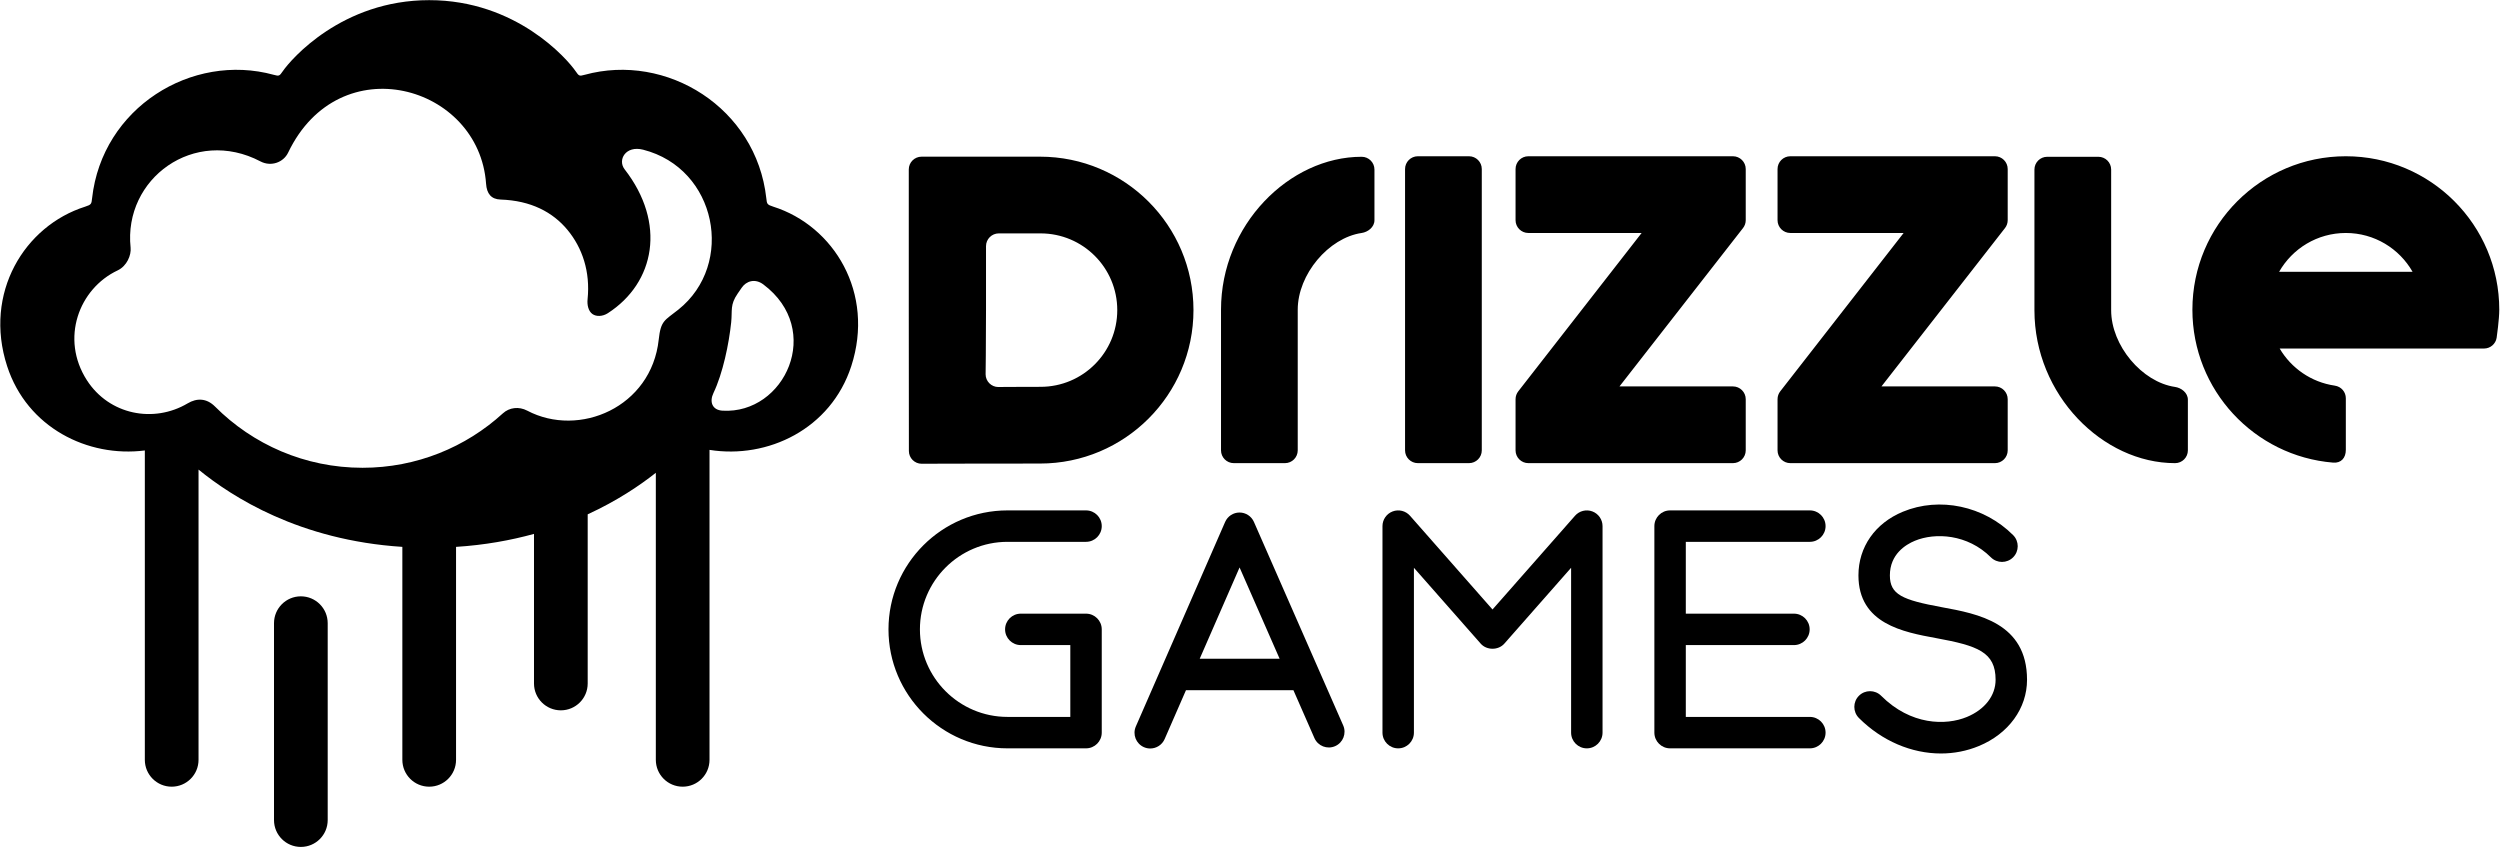
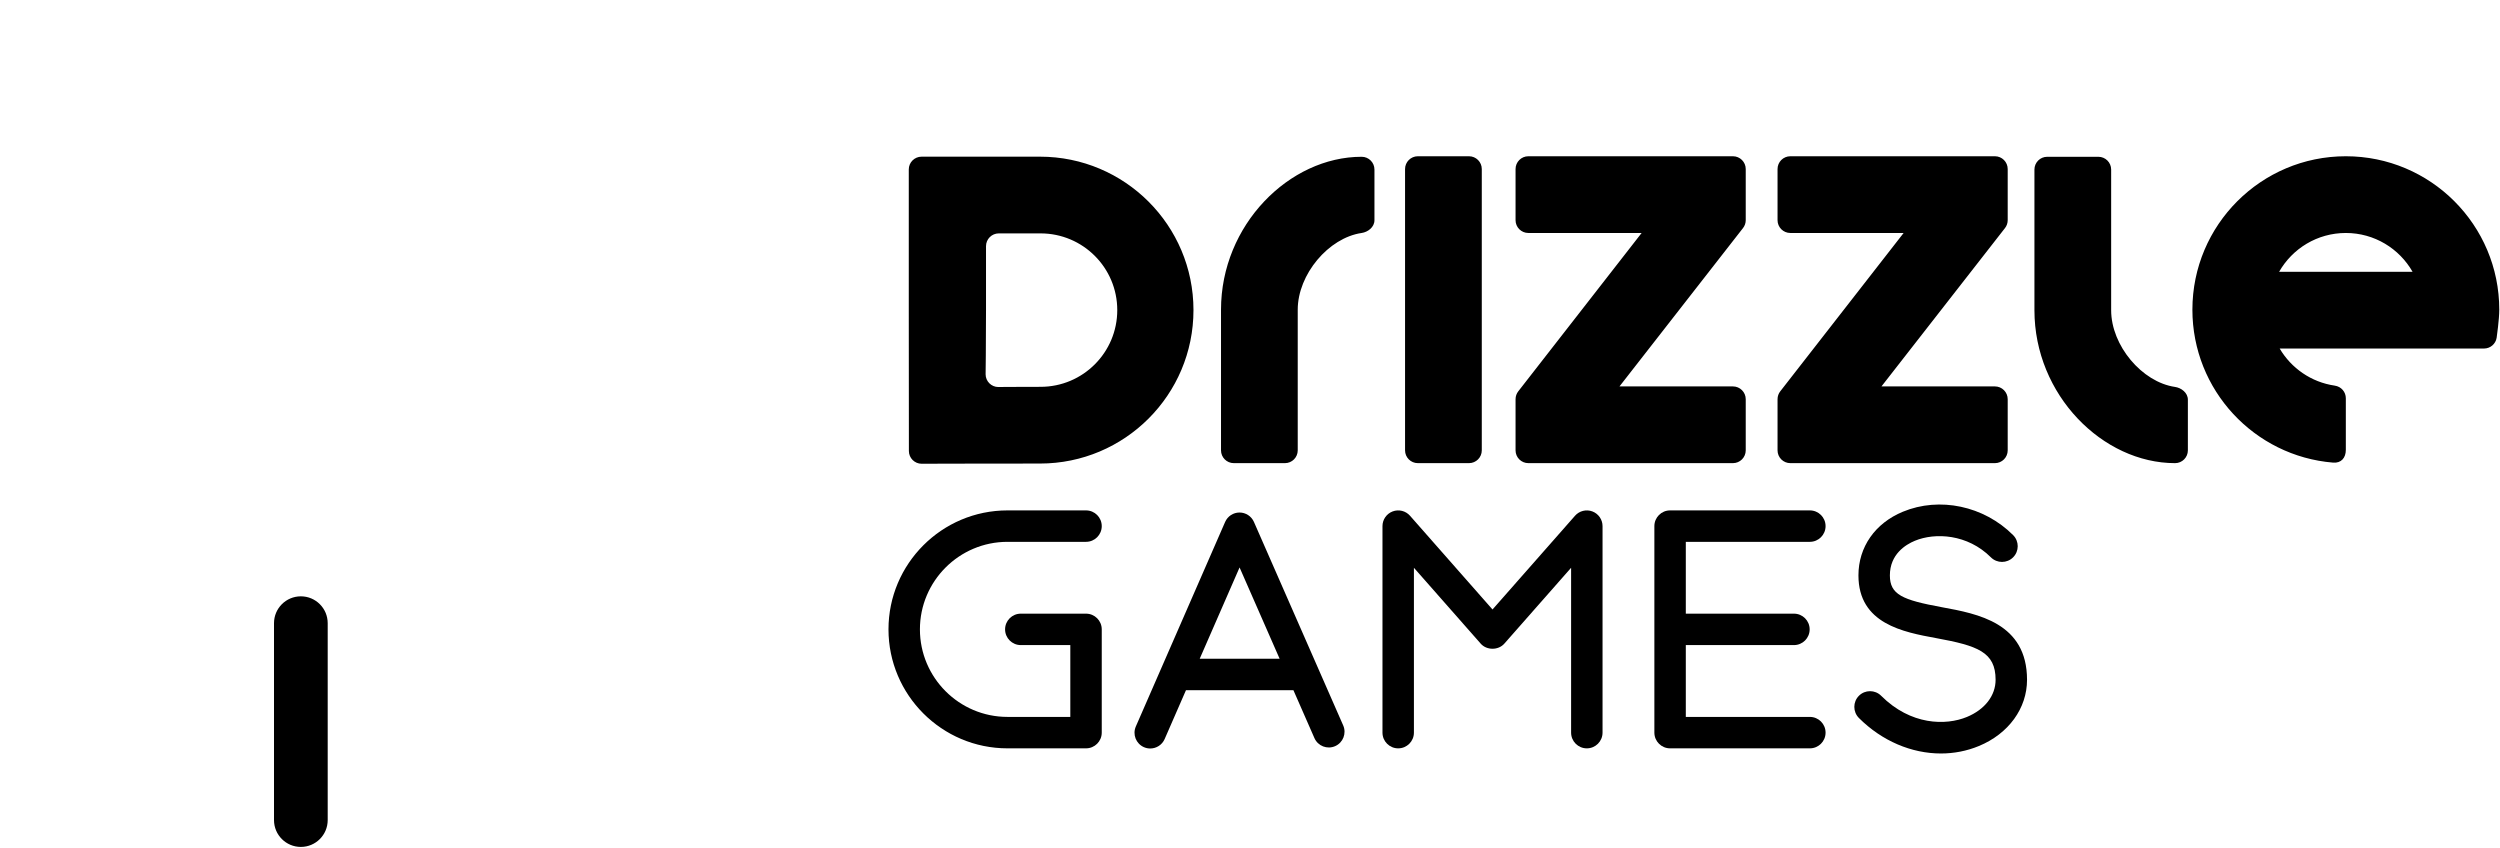
<svg xmlns="http://www.w3.org/2000/svg" width="100%" height="100%" viewBox="0 0 2108 715" version="1.1" xml:space="preserve" style="fill-rule:evenodd;clip-rule:evenodd;stroke-linejoin:round;stroke-miterlimit:2;">
  <g transform="matrix(0.833,0,0,0.833,1834.03,196.525)">
    <path d="M0,155.755C-33.524,150.899 -64.71,113.84 -64.71,78.097L-64.71,-64.278C-64.71,-71.433 -70.499,-77.221 -77.654,-77.221L-129.428,-77.221C-136.583,-77.221 -142.371,-71.433 -142.371,-64.278L-142.371,78.097C-142.371,163.874 -73.288,232.892 0,232.892C7.147,232.892 12.943,227.099 12.943,219.948L12.943,168.698C12.943,161.547 6.176,156.644 0,155.755M105.312,39.201C118.667,15.738 143.902,-0.092 172.834,-0.092C201.782,-0.092 227.025,15.738 240.388,39.201L105.312,39.201ZM172.834,-77.758C87.07,-77.758 17.527,-8.211 17.527,77.565C17.527,159.018 80.224,225.834 159.991,232.367C168.048,233.02 172.834,227.643 172.834,219.424L172.834,167.245C172.834,160.937 168.359,155.405 161.569,154.418C137.802,150.953 117.556,136.728 105.871,116.87L312.728,116.87C319.167,116.87 324.497,112.166 325.491,106.012C325.601,105.333 328.157,87.296 328.157,77.565C328.157,-8.211 258.622,-77.758 172.834,-77.758M-182.376,-77.758L-389.464,-77.758C-396.612,-77.758 -402.408,-71.954 -402.408,-64.806L-402.408,-13.035C-402.408,-5.884 -396.612,-0.092 -389.464,-0.092L-274.783,-0.092C-274.783,-0.092 -397.288,157.165 -399.658,160.187C-401.375,162.389 -402.408,165.155 -402.408,168.166L-402.408,219.944C-402.408,227.088 -396.612,232.888 -389.464,232.888L-182.376,232.888C-175.22,232.888 -169.432,227.088 -169.432,219.944L-169.432,168.166C-169.432,161.022 -175.22,155.227 -182.376,155.227L-297.212,155.227C-297.212,155.227 -174.513,-2.058 -172.143,-5.096C-170.449,-7.291 -169.432,-10.049 -169.432,-13.035L-169.432,-64.806C-169.432,-71.954 -175.22,-77.758 -182.376,-77.758M-823.377,-77.229C-896.671,-77.229 -965.755,-8.211 -965.755,77.565L-965.755,219.944C-965.755,227.088 -959.951,232.888 -952.812,232.888L-901.038,232.888C-893.882,232.888 -888.094,227.088 -888.094,219.944L-888.094,77.565C-888.094,41.826 -856.9,4.764 -823.377,-0.092C-817.2,-0.986 -810.433,-5.884 -810.433,-13.035L-810.433,-64.285C-810.433,-71.437 -816.236,-77.229 -823.377,-77.229M-447.555,-77.758L-654.659,-77.758C-661.815,-77.758 -667.603,-71.954 -667.603,-64.806L-667.603,-13.035C-667.603,-5.884 -661.815,-0.092 -654.659,-0.092L-539.986,-0.092C-539.986,-0.092 -662.483,157.165 -664.853,160.187C-666.578,162.389 -667.603,165.155 -667.603,168.166L-667.603,219.944C-667.603,227.088 -661.815,232.888 -654.659,232.888L-447.555,232.888C-440.423,232.888 -434.611,227.088 -434.611,219.944L-434.611,168.166C-434.611,161.022 -440.423,155.227 -447.555,155.227L-562.407,155.227C-562.407,155.227 -439.715,-2.058 -437.338,-5.096C-435.629,-7.291 -434.611,-10.049 -434.611,-13.035L-434.611,-64.806C-434.611,-71.954 -440.423,-77.758 -447.555,-77.758M-1148.43,155.642C-1191.31,155.642 -1183.95,155.848 -1191.09,155.848C-1198.24,155.848 -1204.04,150.052 -1204.04,142.912C-1204.04,135.761 -1203.63,120.871 -1203.63,77.981L-1203.63,13.267C-1203.63,6.112 -1197.84,0.324 -1190.67,0.324L-1148.43,0.324C-1105.53,0.324 -1070.77,35.091 -1070.77,77.981C-1070.77,120.871 -1105.53,155.642 -1148.43,155.642M-1148.95,-77.334L-1268.86,-77.334C-1276.01,-77.334 -1281.81,-71.543 -1281.81,-64.39L-1281.81,77.981C-1281.81,163.765 -1281.7,213.414 -1281.7,220.573C-1281.7,227.717 -1275.9,233.513 -1268.76,233.513C-1261.61,233.513 -1234.73,233.299 -1148.95,233.299C-1063.17,233.299 -993.631,163.765 -993.631,77.981C-993.631,-7.803 -1063.17,-77.334 -1148.95,-77.334M-714.731,-77.758L-766.513,-77.758C-773.654,-77.758 -779.456,-71.954 -779.456,-64.806L-779.456,219.944C-779.456,227.088 -773.654,232.888 -766.513,232.888L-714.731,232.888C-707.584,232.888 -701.788,227.088 -701.788,219.944L-701.788,-64.806C-701.788,-71.954 -707.584,-77.758 -714.731,-77.758" />
  </g>
  <g transform="matrix(0.833,0,0,0.833,849.495,604.495)">
    <path d="M0,-177.212L79.526,-177.212C88.313,-177.212 95.437,-184.337 95.437,-193.123C95.437,-201.91 88.313,-209.035 79.526,-209.035L0,-209.035C-66.411,-209.035 -120.438,-155.012 -120.438,-88.604C-120.438,-22.201 -66.411,31.823 0,31.823L79.526,31.823C88.313,31.823 95.437,24.699 95.437,15.912L95.437,-88.604C95.437,-97.391 88.313,-104.515 79.526,-104.515L13.503,-104.515C4.716,-104.515 -2.408,-97.391 -2.408,-88.604C-2.408,-79.818 4.716,-72.692 13.503,-72.692L63.615,-72.692L63.615,0L0,0C-48.861,0 -88.615,-39.747 -88.615,-88.604C-88.615,-137.461 -48.861,-177.212 0,-177.212" style="fill-rule:nonzero;" />
  </g>
  <g transform="matrix(0.833,0,0,0.833,1342.69,629.064)">
    <path d="M0,-237.493C-6.177,-239.824 -13.185,-238.091 -17.559,-233.119L-101.086,-138.23L-184.605,-233.119C-188.987,-238.084 -195.964,-239.832 -202.172,-237.493C-208.364,-235.155 -212.466,-229.227 -212.466,-222.607L-212.466,-13.572C-212.466,-4.785 -205.341,2.339 -196.554,2.339C-187.767,2.339 -180.643,-4.785 -180.643,-13.572L-180.643,-180.447L-113.027,-103.637C-106.983,-96.769 -95.189,-96.769 -89.144,-103.637L-21.529,-180.447L-21.529,-13.572C-21.529,-4.785 -14.405,2.339 -5.617,2.339C3.17,2.339 10.294,-4.785 10.294,-13.572L10.294,-222.607C10.294,-229.227 6.192,-235.155 0,-237.493" style="fill-rule:nonzero;" />
  </g>
  <g transform="matrix(0.833,0,0,0.833,1011.59,508.793)">
    <path d="M0,56.033L40.354,-36.398L80.901,56.033L0,56.033ZM54.89,-82.477C52.349,-88.261 46.632,-91.999 40.315,-91.999L40.3,-91.999C33.983,-91.995 28.265,-88.246 25.732,-82.454L-64.655,124.581C-68.167,132.634 -64.492,142.015 -56.435,145.531C-54.361,146.435 -52.201,146.863 -50.08,146.863C-43.943,146.863 -38.1,143.293 -35.49,137.315L-13.899,87.856L94.863,87.856L116.119,136.312C119.646,144.369 129.055,148.032 137.081,144.493C145.129,140.963 148.789,131.577 145.261,123.532L54.89,-82.477Z" style="fill-rule:nonzero;" />
  </g>
  <g transform="matrix(0.833,0,0,0.833,1526.07,604.495)">
    <path d="M0,-177.212C8.787,-177.212 15.911,-184.337 15.911,-193.123C15.911,-201.91 8.787,-209.035 0,-209.035L-141.478,-209.035C-150.265,-209.035 -157.389,-201.91 -157.389,-193.123L-157.389,15.912C-157.389,24.699 -150.265,31.823 -141.478,31.823L0,31.823C8.787,31.823 15.911,24.699 15.911,15.912C15.911,7.125 8.787,0 0,0L-125.566,0L-125.566,-72.692L-16.113,-72.692C-7.326,-72.692 -0.202,-79.818 -0.202,-88.604C-0.202,-97.391 -7.326,-104.515 -16.113,-104.515L-125.566,-104.515L-125.566,-177.212L0,-177.212Z" style="fill-rule:nonzero;" />
  </g>
  <g transform="matrix(0.833,0,0,0.833,1637.41,541.999)">
    <path d="M0,-36.012C-40.159,-43.389 -52.659,-48.792 -52.659,-68.227C-52.659,-89.585 -36.802,-99.343 -27.355,-103.258C-6.86,-111.746 25.957,-110.138 49.584,-86.508C55.799,-80.293 65.868,-80.293 72.083,-86.508C78.298,-92.72 78.298,-102.796 72.083,-109.008C42.514,-138.574 -2.361,-148.067 -39.53,-132.657C-67.677,-120.996 -84.482,-96.911 -84.482,-68.227C-84.482,-19.176 -38.978,-10.816 -5.749,-4.714C36.042,2.963 54.354,9.271 54.354,37.439C54.354,53.474 43.5,67.544 25.313,75.077C3.986,83.918 -31.528,83.592 -61.486,53.638C-67.701,47.422 -77.77,47.422 -83.985,53.638C-90.201,59.849 -90.201,69.926 -83.985,76.137C-60.592,99.527 -30.556,112.055 -1.002,112.055C12.136,112.055 25.181,109.576 37.487,104.475C67.522,92.037 86.177,66.348 86.177,37.439C86.177,-20.182 36.368,-29.33 0,-36.012" style="fill-rule:nonzero;" />
  </g>
  <g transform="matrix(0.833,0,0,0.833,253.679,714.129)">
    <path d="M0,-253.666C-15.01,-253.666 -27.177,-241.491 -27.177,-226.481L-27.177,-27.177C-27.177,-12.167 -15.01,0 0,0C15.01,0 27.177,-12.167 27.177,-27.177L27.177,-226.481C27.177,-241.491 15.01,-253.666 0,-253.666" style="fill-rule:nonzero;" />
  </g>
  <g transform="matrix(0.833,0,0,0.833,609.239,317.179)">
-     <path d="M0,34.938C-10.535,34.316 -13.425,25.925 -9.199,17.076C0.31,-2.805 6.51,-32.794 8.763,-54.486C10.038,-66.8 7.38,-72.045 15.336,-83.621C16.704,-85.61 18.148,-87.677 19.446,-89.572C23.991,-96.246 32.856,-99.19 41.293,-92.866C102.74,-46.888 62.946,38.636 0,34.938M-44.72,-67.344C-58.673,-56.211 -62.48,-56.552 -64.601,-36.951C-71.99,31.441 -145.083,62.643 -197.712,34.907C-206.134,30.47 -215.767,31.652 -222.324,37.625C-259.796,71.857 -309.667,92.741 -364.424,92.741C-422.755,92.741 -475.54,69.06 -513.702,30.781C-522.342,22.118 -532.177,22.056 -541.408,27.526C-575.747,47.889 -620.824,39.218 -643.433,4.102C-670.455,-37.891 -651.591,-88.562 -612.247,-107.084C-602.908,-111.497 -598.387,-122.56 -599.179,-130.081C-606.576,-200.066 -534.617,-252.508 -467.677,-217.36C-457.048,-211.783 -444.478,-216.32 -439.723,-226.264C-387.84,-334.645 -246.285,-294.649 -239.355,-194.752C-238.656,-184.652 -234.119,-179.089 -224.748,-178.778C-193.982,-177.761 -171.84,-166.068 -156.916,-148.028C-141.96,-129.941 -133.732,-105.872 -136.607,-77.864C-137.205,-72.084 -135.822,-65.876 -131.72,-62.915C-127.85,-60.111 -121.417,-60.305 -116.104,-63.732C-68.222,-94.653 -56.863,-155.02 -99.089,-209.366C-106.47,-218.868 -98.126,-233.762 -80.38,-229.24C-5.827,-210.236 12.998,-113.424 -44.72,-67.344M51.362,-171.569C44.984,-173.604 44.953,-174.334 44.308,-180.146C34.169,-271.574 -56.529,-327.855 -139.637,-305.021C-144.966,-303.552 -145.332,-303.754 -148.75,-308.727C-157.04,-320.808 -208.666,-380.615 -296.925,-380.615C-385.176,-380.615 -436.802,-320.808 -445.1,-308.727C-448.518,-303.754 -448.876,-303.552 -454.221,-305.021C-537.321,-327.855 -628.019,-271.574 -638.158,-180.146C-638.802,-174.334 -638.826,-173.604 -645.204,-171.569C-706.55,-152.13 -748.225,-84.196 -724.171,-10.155C-703.939,52.139 -642.47,82.578 -584.775,75.206L-584.775,388.375C-584.775,403.386 -572.601,415.553 -557.59,415.553C-542.58,415.553 -530.414,403.386 -530.414,388.375L-530.414,94.559C-496.478,122.28 -428.241,166.113 -324.102,172.795L-324.102,388.375C-324.102,403.386 -311.935,415.553 -296.925,415.553C-281.915,415.553 -269.748,403.386 -269.748,388.375L-269.748,172.81C-240.653,170.946 -214.369,166.16 -190.844,159.665L-190.844,311.103C-190.844,326.097 -178.677,338.264 -163.667,338.264C-148.657,338.264 -136.49,326.097 -136.49,311.103L-136.49,139.854C-106.672,126.171 -83.737,110.618 -67.522,97.822L-67.522,388.375C-67.522,403.386 -55.364,415.553 -40.354,415.553C-25.328,415.553 -13.177,403.386 -13.177,388.375L-13.177,74.623C45.69,84.008 109.608,53.615 130.321,-10.155C154.375,-84.196 112.708,-152.13 51.362,-171.569" style="fill-rule:nonzero;" />
-   </g>
+     </g>
</svg>